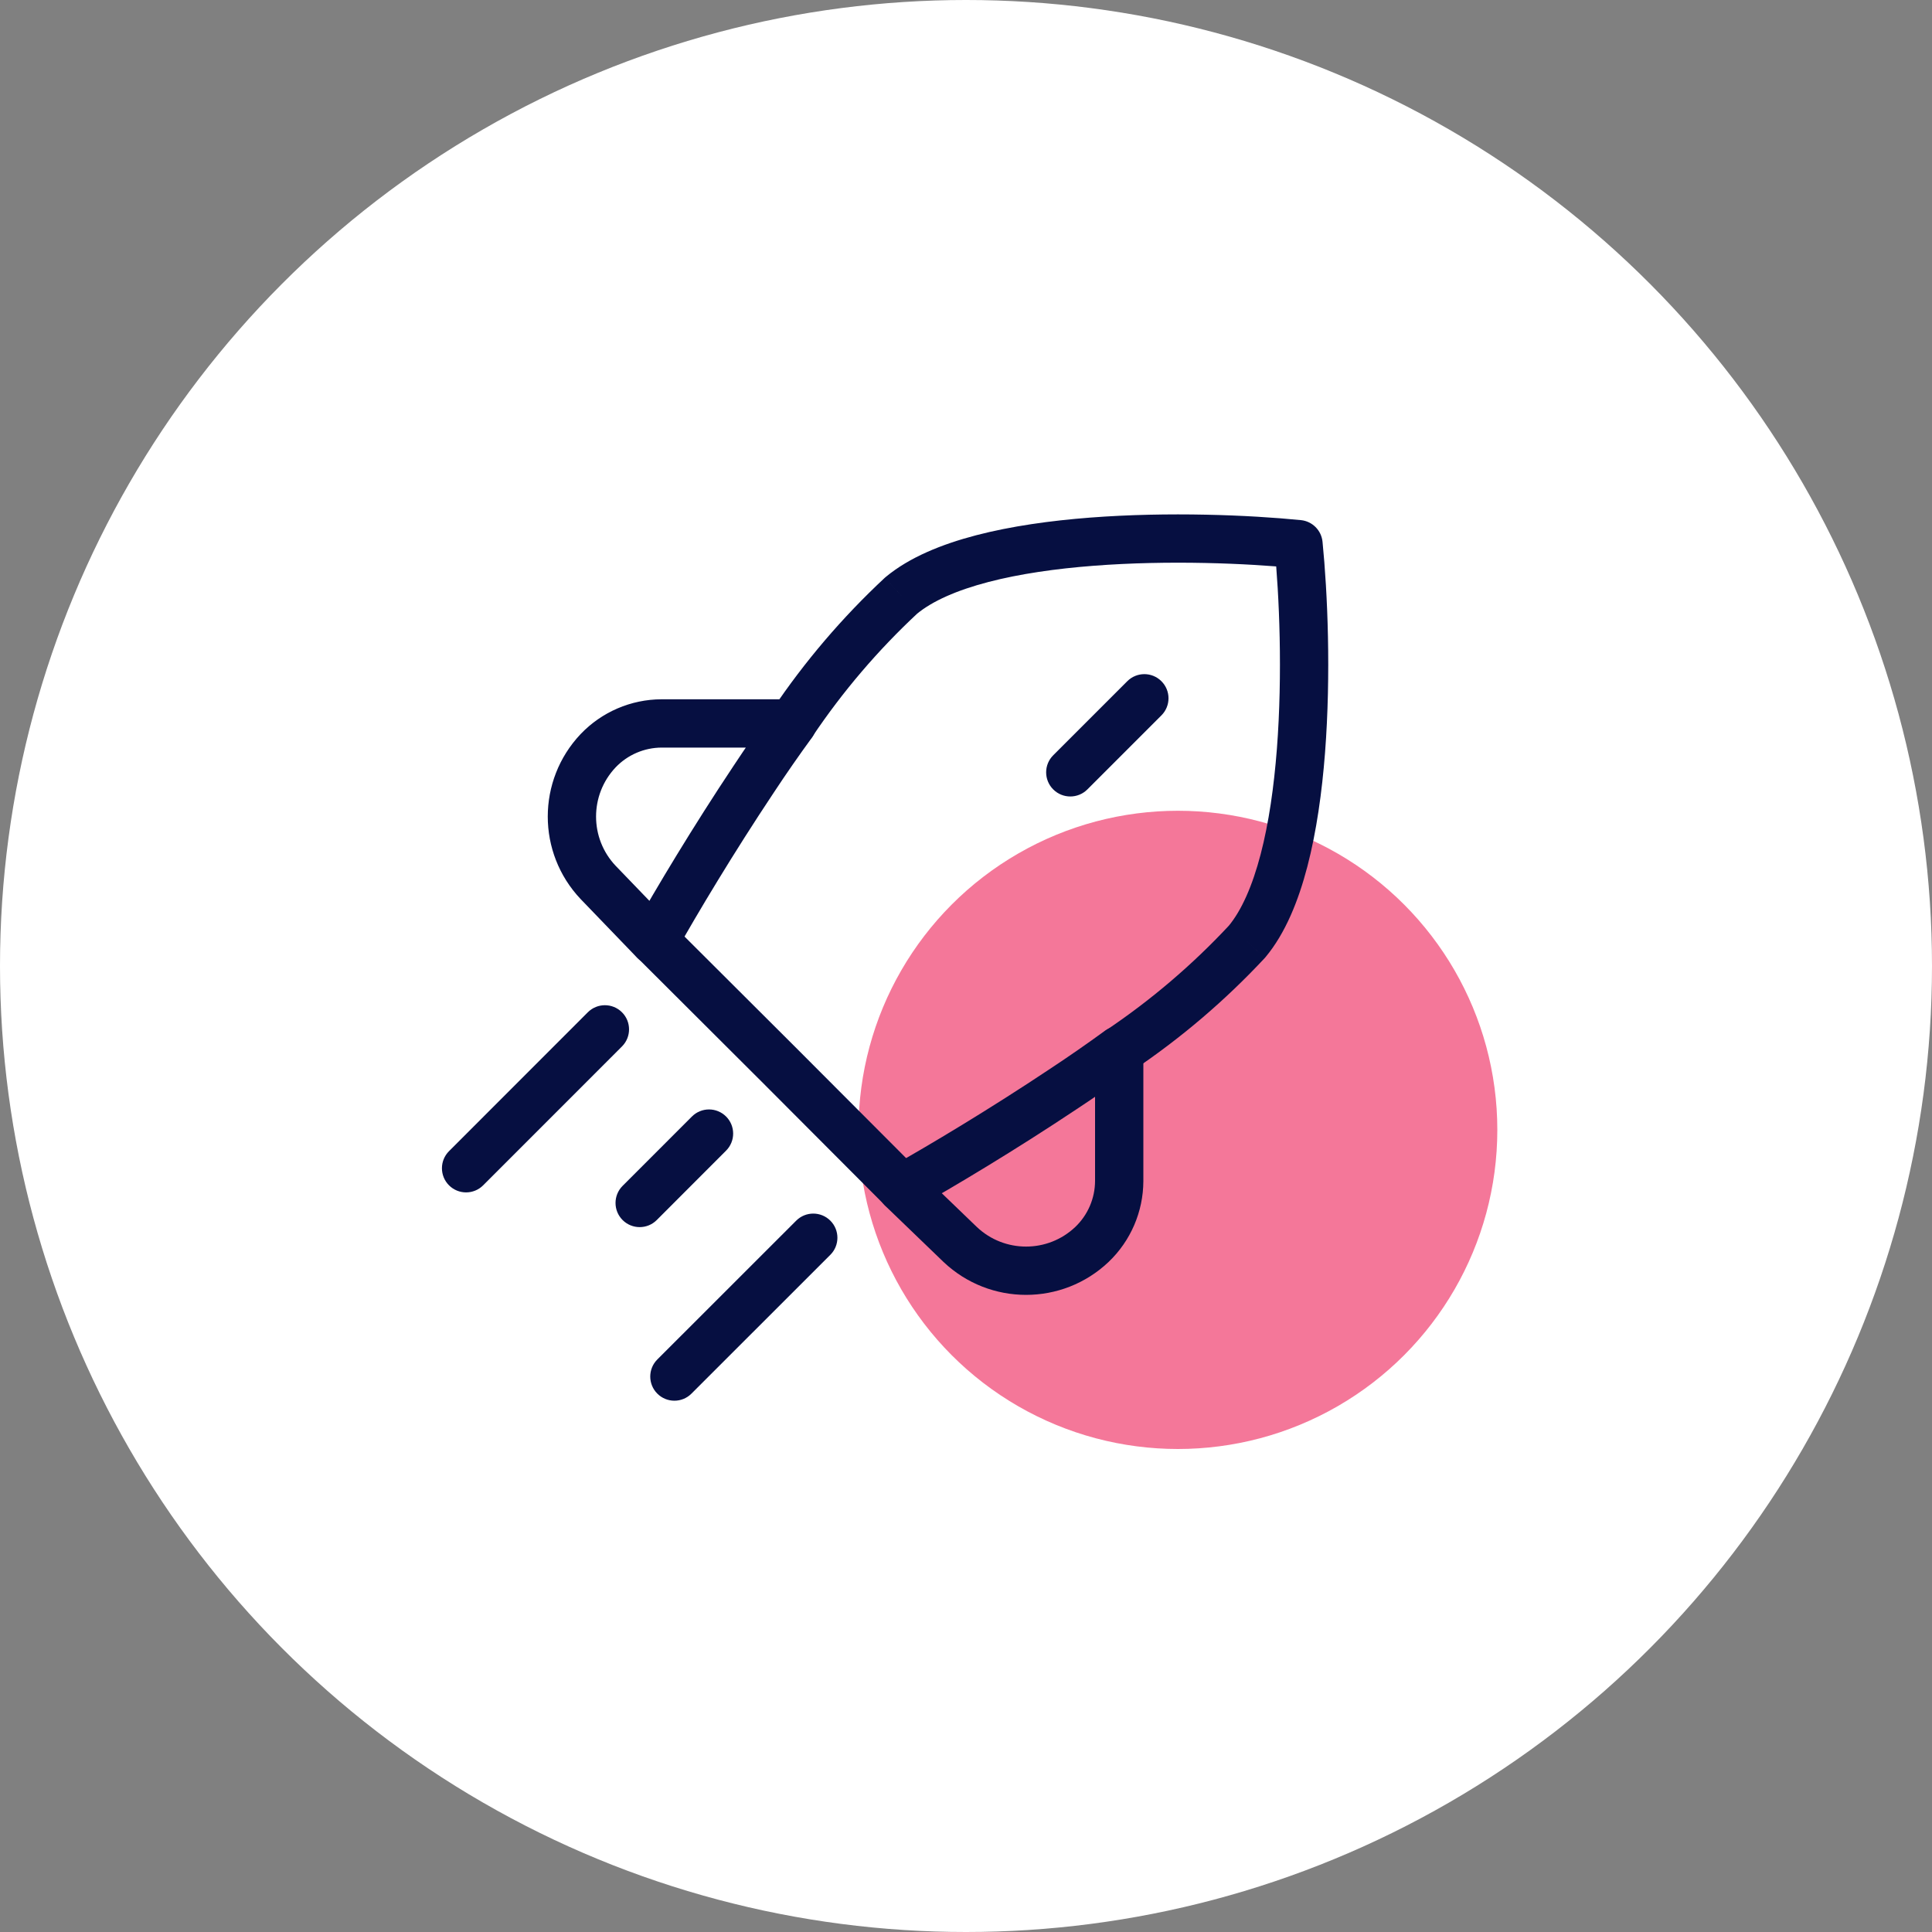
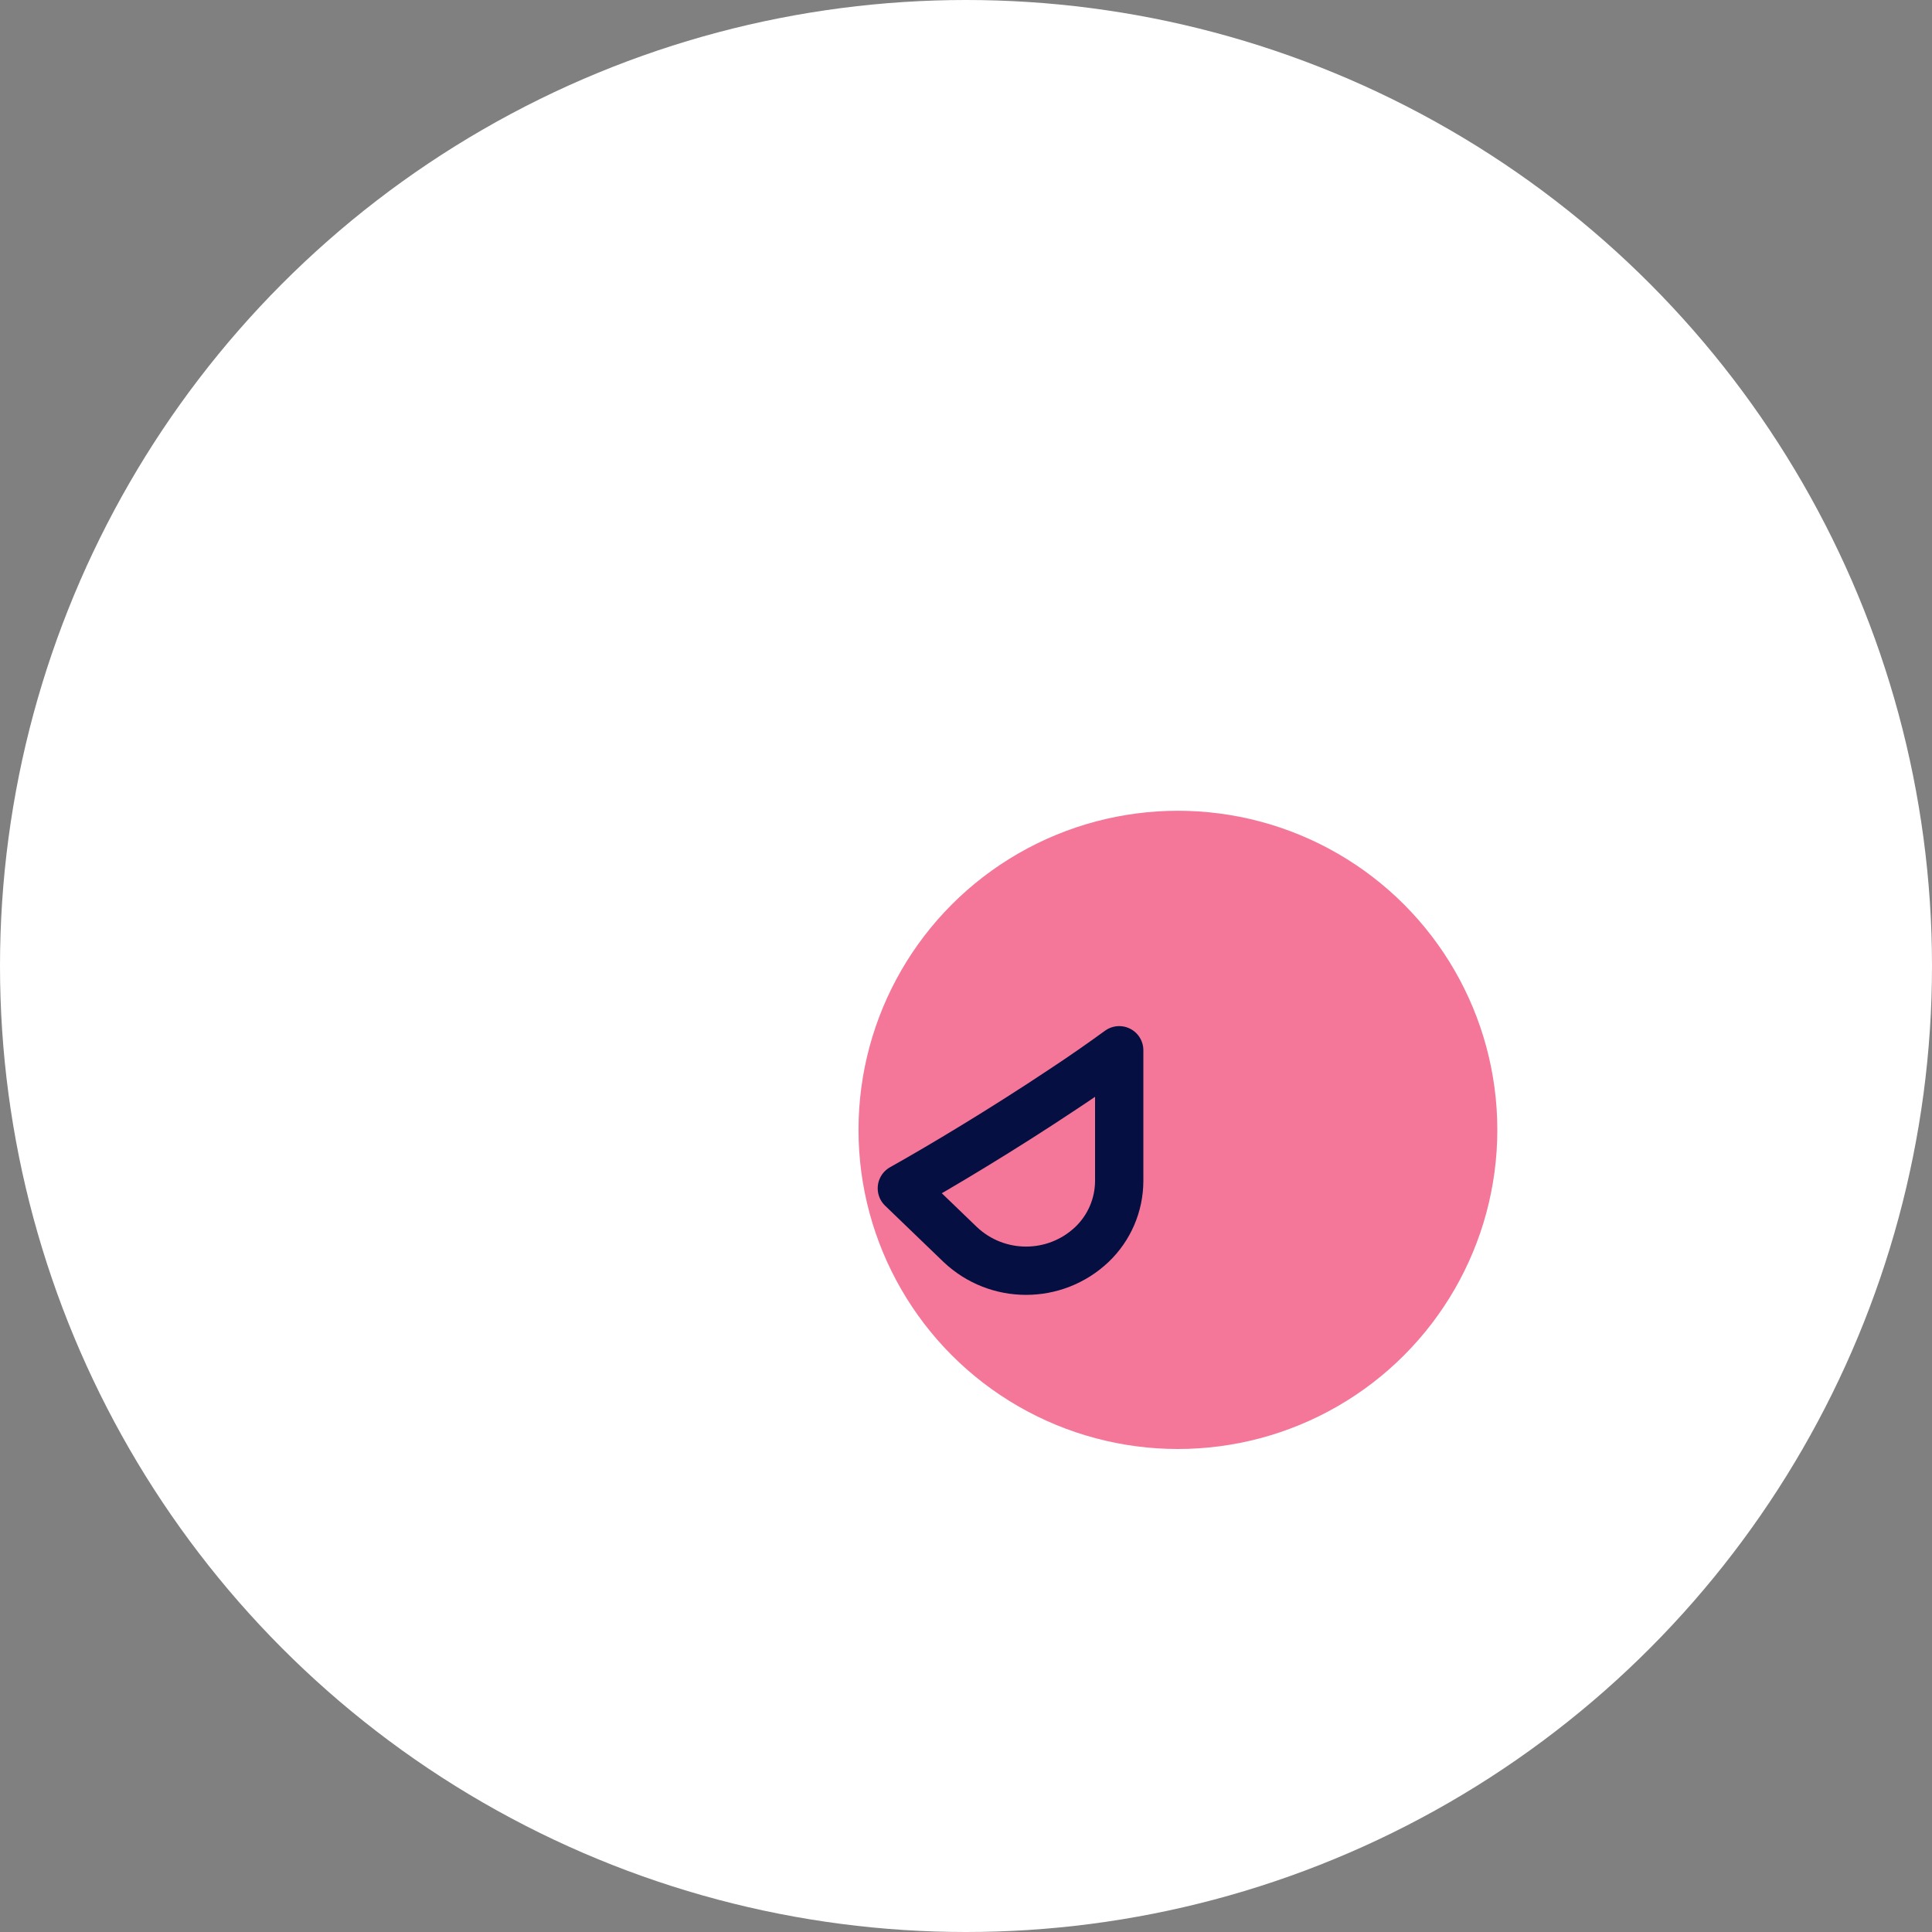
<svg xmlns="http://www.w3.org/2000/svg" width="80" height="80" viewBox="0 0 80 80" fill="none">
  <rect x="0" y="0" width="80" height="80" fill="#808080" stroke="none" />
  <circle cx="40" cy="40" r="40" fill="white" />
  <ellipse cx="48.775" cy="46.786" rx="13.226" ry="13.214" fill="#F47799" />
-   <path fill-rule="evenodd" clip-rule="evenodd" d="M31.209 32.264C29.532 34.782 28.022 37.303 27.095 38.956L24.767 36.539C23.32 35.01 23.32 32.615 24.767 31.086C25.453 30.367 26.402 29.959 27.395 29.956H32.811C32.27 30.697 31.733 31.47 31.209 32.264Z" stroke="#060F41" stroke-width="2" stroke-linecap="round" stroke-linejoin="round" />
  <path fill-rule="evenodd" clip-rule="evenodd" d="M44.036 45.09C41.518 46.768 38.997 48.278 37.344 49.205L39.76 51.532C41.29 52.98 43.684 52.98 45.213 51.532C45.932 50.847 46.34 49.898 46.344 48.905V43.489C45.602 44.029 44.829 44.567 44.036 45.09Z" stroke="#060F41" stroke-width="2" stroke-linecap="round" stroke-linejoin="round" />
-   <path d="M25.755 43.331C26.145 42.94 26.145 42.307 25.755 41.917C25.364 41.526 24.731 41.526 24.34 41.917L25.755 43.331ZM18.593 47.667C18.202 48.058 18.202 48.691 18.593 49.082C18.983 49.472 19.617 49.472 20.007 49.081L18.593 47.667ZM30.065 47.646C30.456 47.255 30.456 46.622 30.065 46.232C29.674 45.842 29.041 45.842 28.651 46.233L30.065 47.646ZM25.78 49.105C25.39 49.496 25.39 50.129 25.781 50.52C26.172 50.91 26.805 50.91 27.195 50.519L25.78 49.105ZM27.801 38.238C27.41 37.848 26.777 37.849 26.387 38.239C25.997 38.63 25.998 39.264 26.389 39.654L27.801 38.238ZM32.231 44.069L32.939 43.363L32.937 43.361L32.231 44.069ZM36.646 49.911C37.036 50.302 37.669 50.303 38.06 49.913C38.451 49.523 38.452 48.889 38.062 48.498L36.646 49.911ZM31.981 29.383C31.673 29.842 31.795 30.463 32.253 30.771C32.711 31.079 33.333 30.957 33.641 30.499L31.981 29.383ZM37.317 24.659L36.678 23.89C36.663 23.902 36.649 23.914 36.635 23.927L37.317 24.659ZM53.767 22.532L54.763 22.433C54.715 21.959 54.34 21.584 53.867 21.537L53.767 22.532ZM51.641 38.985L52.373 39.667C52.386 39.653 52.398 39.639 52.41 39.624L51.641 38.985ZM45.801 42.661C45.343 42.97 45.221 43.591 45.529 44.049C45.837 44.508 46.458 44.63 46.917 44.322L45.801 42.661ZM34.383 51.959C34.773 51.569 34.773 50.936 34.383 50.545C33.993 50.155 33.359 50.154 32.969 50.545L34.383 51.959ZM27.218 56.293C26.828 56.683 26.828 57.316 27.218 57.707C27.609 58.098 28.242 58.098 28.632 57.707L27.218 56.293ZM48.092 29.622C48.483 29.231 48.483 28.598 48.092 28.208C47.702 27.817 47.069 27.817 46.678 28.208L48.092 29.622ZM43.612 31.274C43.221 31.664 43.221 32.297 43.612 32.688C44.002 33.078 44.636 33.078 45.026 32.688L43.612 31.274ZM24.34 41.917L18.593 47.667L20.007 49.081L25.755 43.331L24.34 41.917ZM28.651 46.233L25.78 49.105L27.195 50.519L30.065 47.646L28.651 46.233ZM26.389 39.654L31.525 44.777L32.937 43.361L27.801 38.238L26.389 39.654ZM31.523 44.775L36.646 49.911L38.062 48.498L32.939 43.363L31.523 44.775ZM33.641 30.499C34.893 28.635 36.355 26.921 37.998 25.391L36.635 23.927C34.88 25.562 33.319 27.392 31.981 29.383L33.641 30.499ZM37.956 25.428C38.604 24.889 39.617 24.441 40.928 24.099C42.223 23.761 43.727 23.547 45.287 23.427C48.408 23.186 51.649 23.326 53.668 23.527L53.867 21.537C51.757 21.327 48.395 21.182 45.133 21.433C43.502 21.559 41.871 21.786 40.423 22.163C38.99 22.537 37.652 23.08 36.678 23.89L37.956 25.428ZM52.772 22.631C52.974 24.651 53.113 27.892 52.873 31.013C52.752 32.573 52.539 34.078 52.201 35.373C51.859 36.684 51.41 37.698 50.872 38.346L52.41 39.624C53.22 38.65 53.763 37.311 54.136 35.878C54.514 34.429 54.741 32.798 54.867 31.167C55.118 27.905 54.973 24.543 54.763 22.433L52.772 22.631ZM50.909 38.304C49.379 39.947 47.665 41.409 45.801 42.661L46.917 44.322C48.907 42.984 50.738 41.422 52.373 39.667L50.909 38.304ZM32.969 50.545L27.218 56.293L28.632 57.707L34.383 51.959L32.969 50.545ZM46.678 28.208L43.612 31.274L45.026 32.688L48.092 29.622L46.678 28.208Z" fill="#060F41" />
</svg>